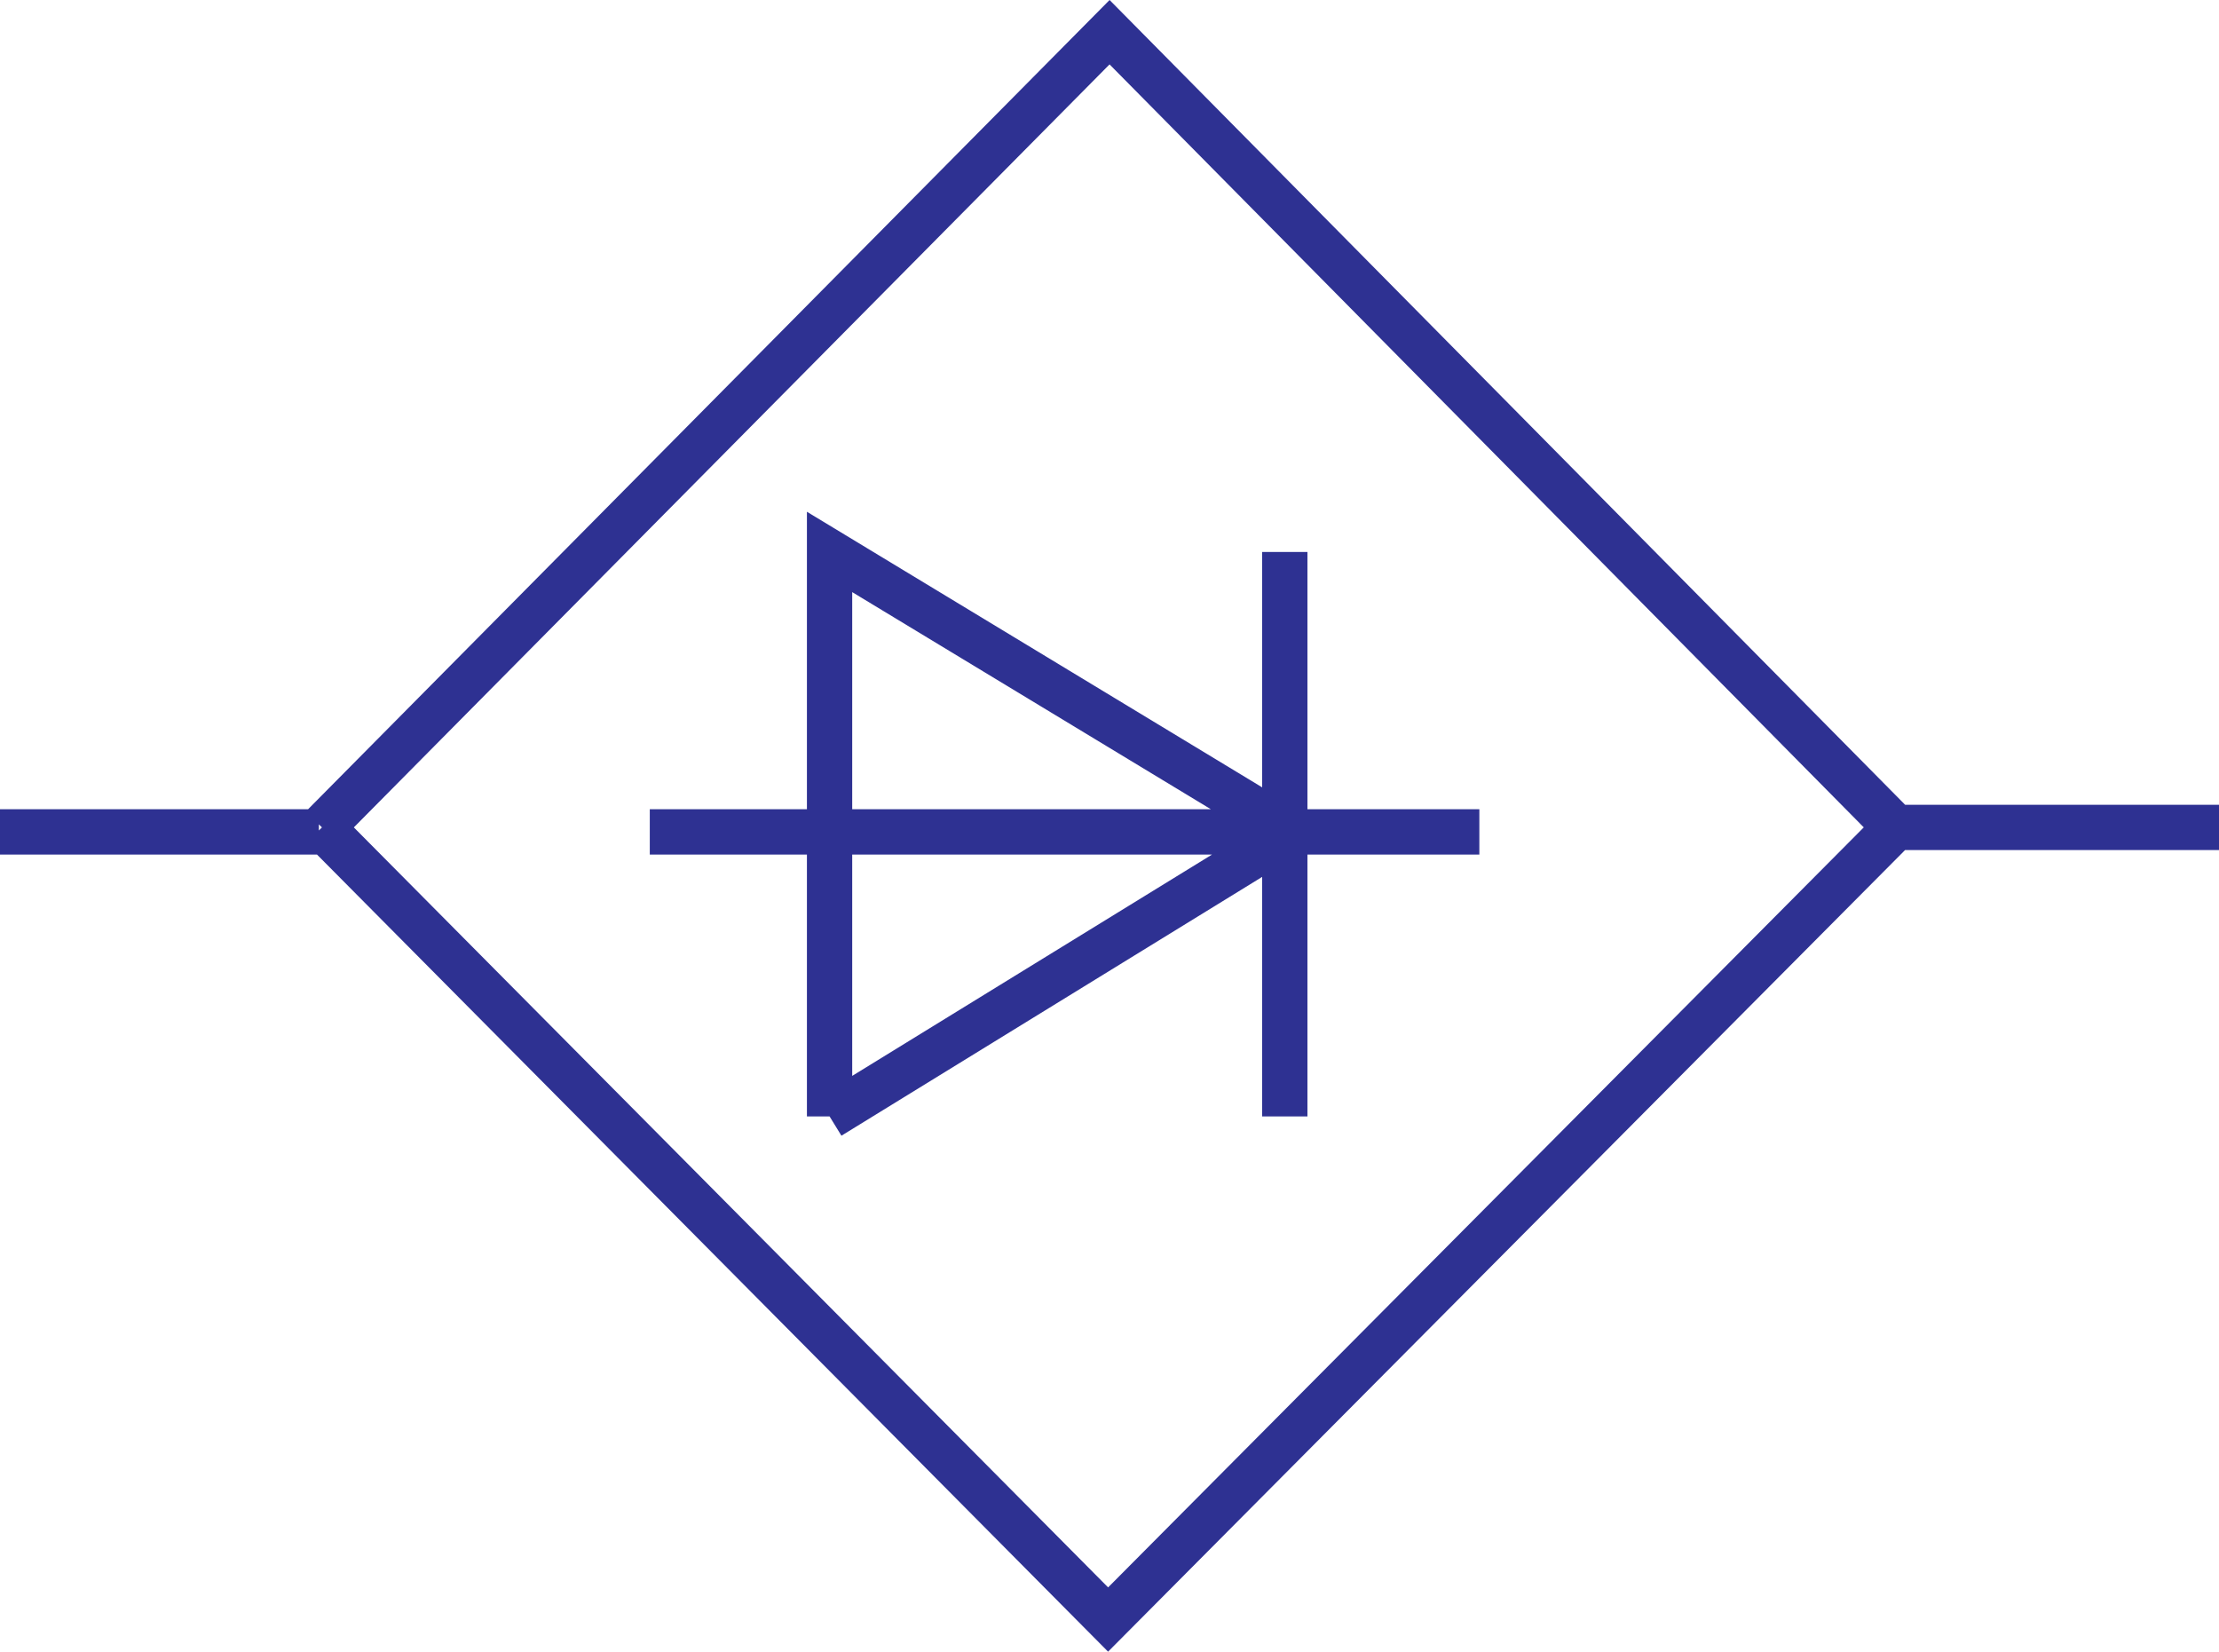
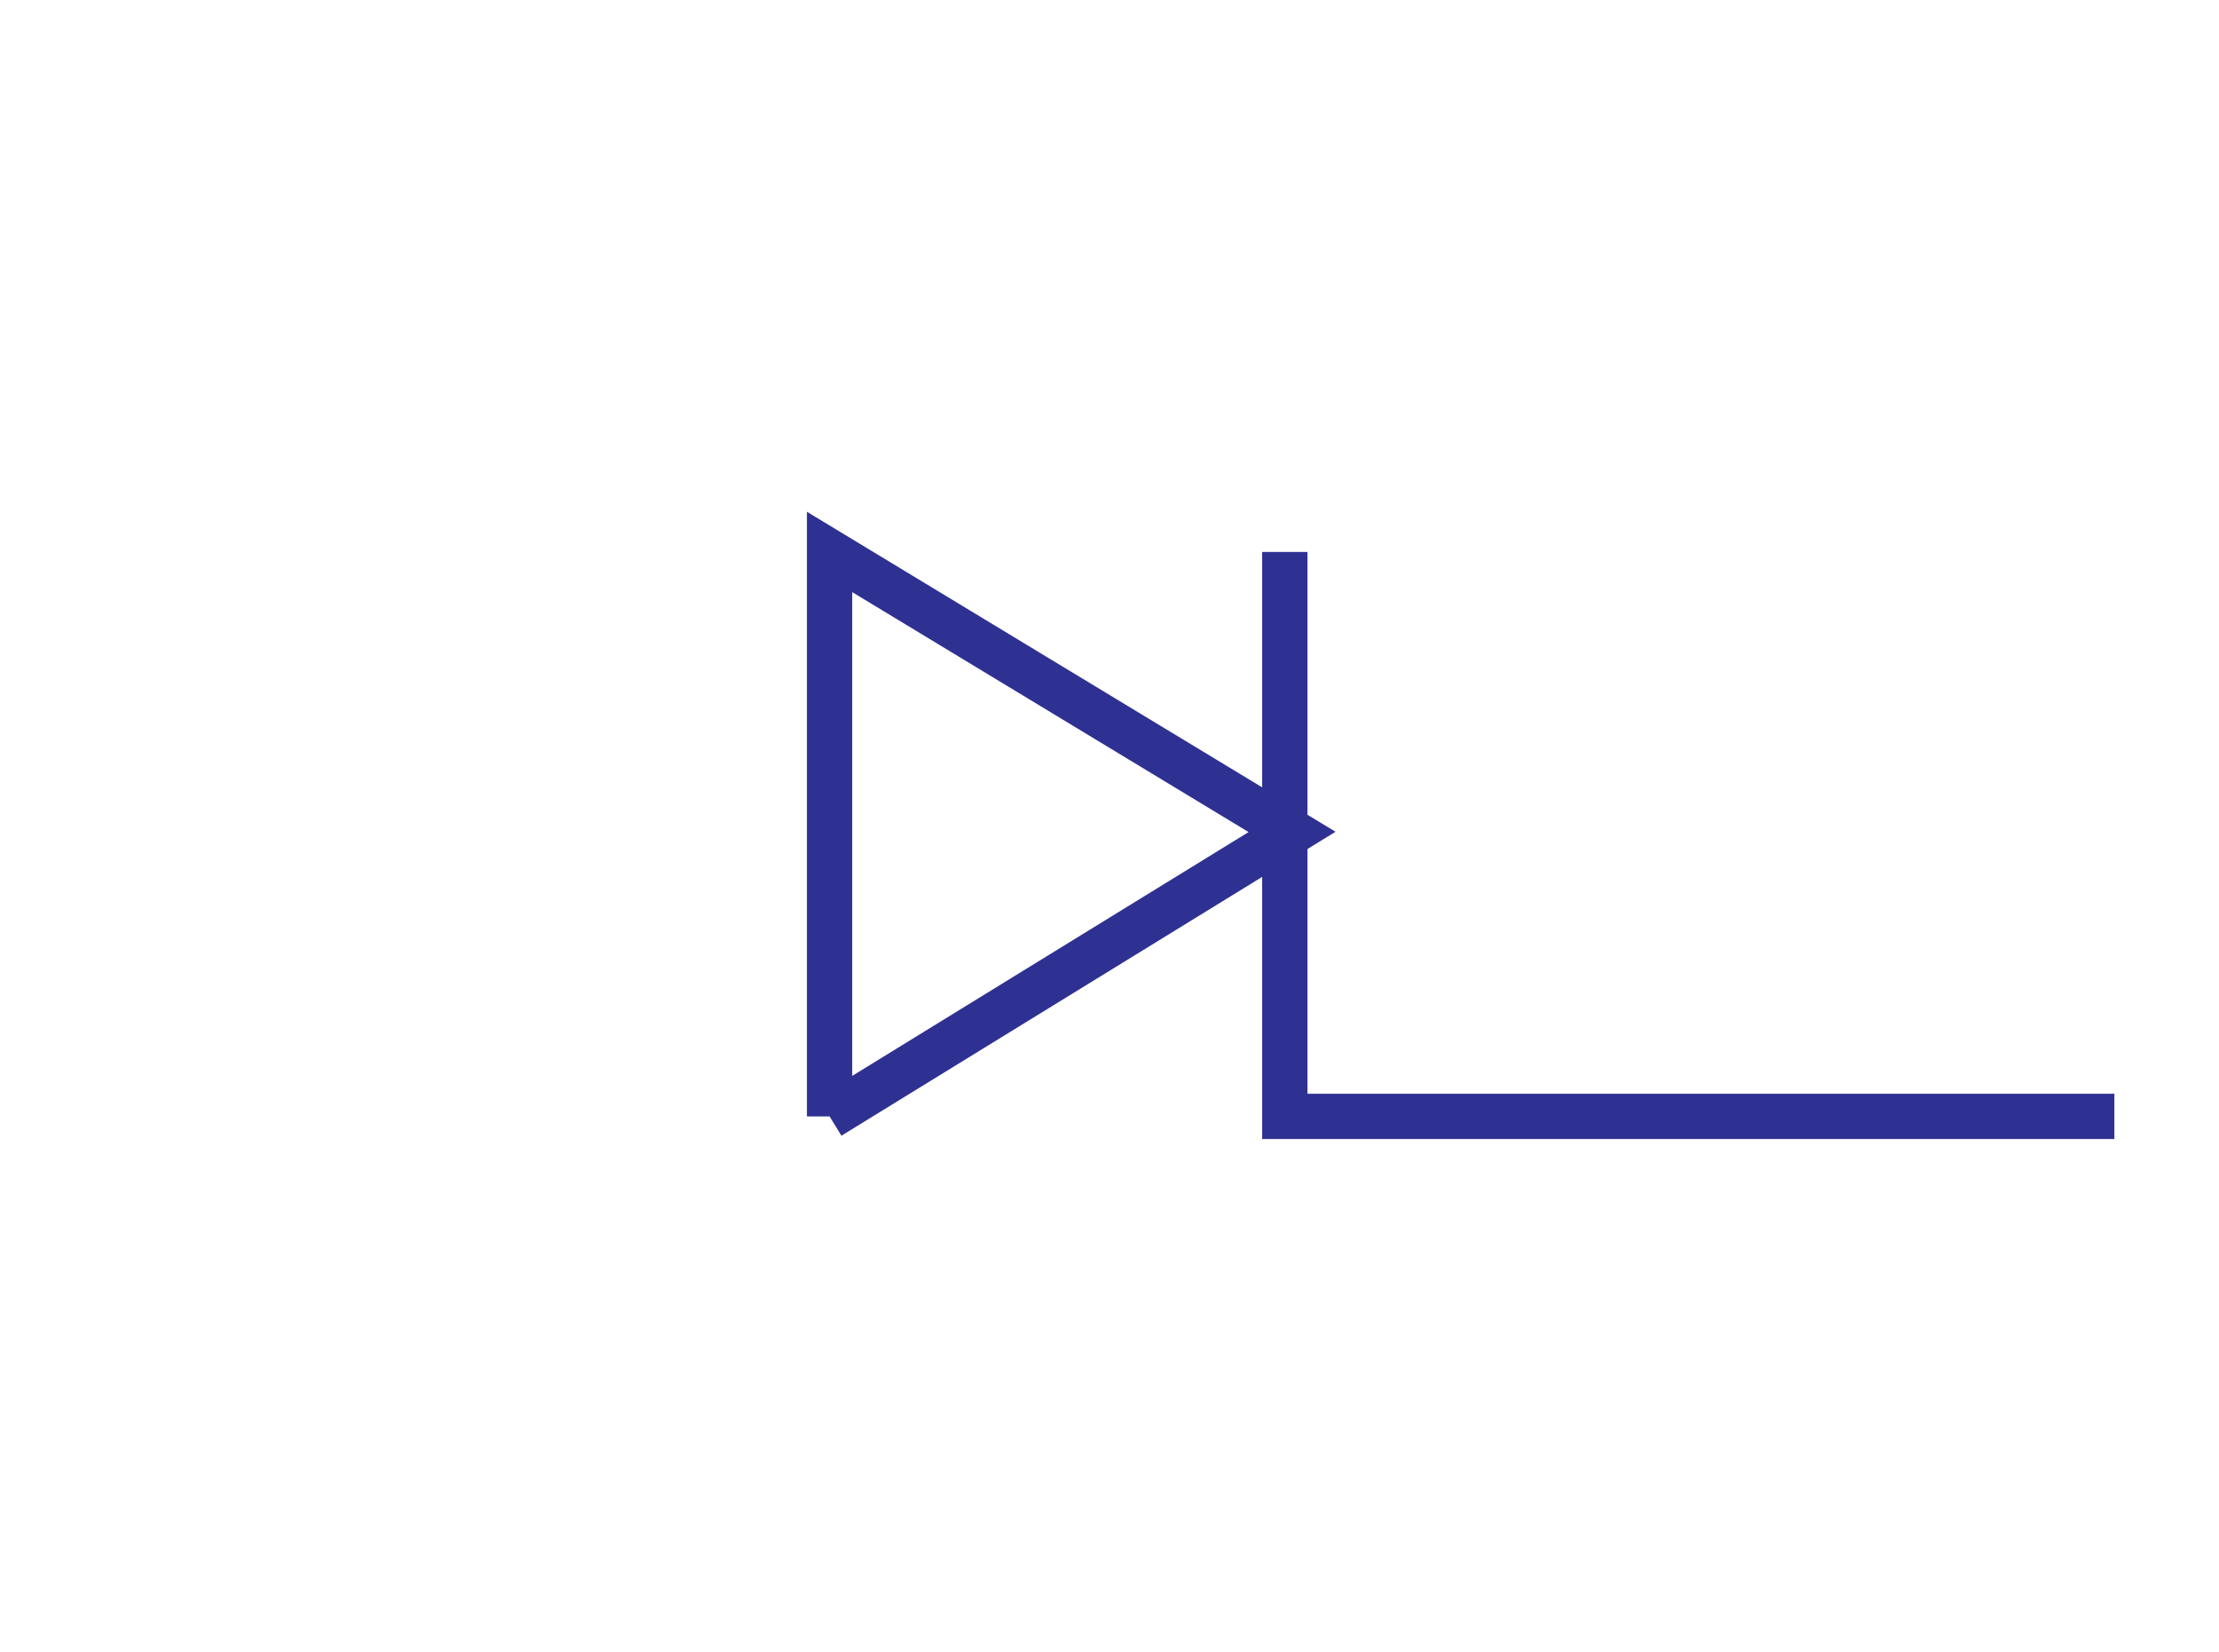
<svg xmlns="http://www.w3.org/2000/svg" width="117.789" height="87.664">
-   <path fill="none" stroke="#2e3192" stroke-width="2.404" d="m17.09 43.916 41.73 42.043 41.805-42.043L58.898 1.709 17.09 43.916m83.445 0h17.254m-100.863.238H0" />
-   <path fill="none" stroke="#2e3192" stroke-width="2.404" d="M44.035 59.256V29.295l24.55 14.86-24.55 15.1M68.2 29.295v29.96M34.492 44.154h44.035" />
+   <path fill="none" stroke="#2e3192" stroke-width="2.404" d="M44.035 59.256V29.295l24.55 14.86-24.55 15.1M68.2 29.295v29.96h44.035" />
</svg>